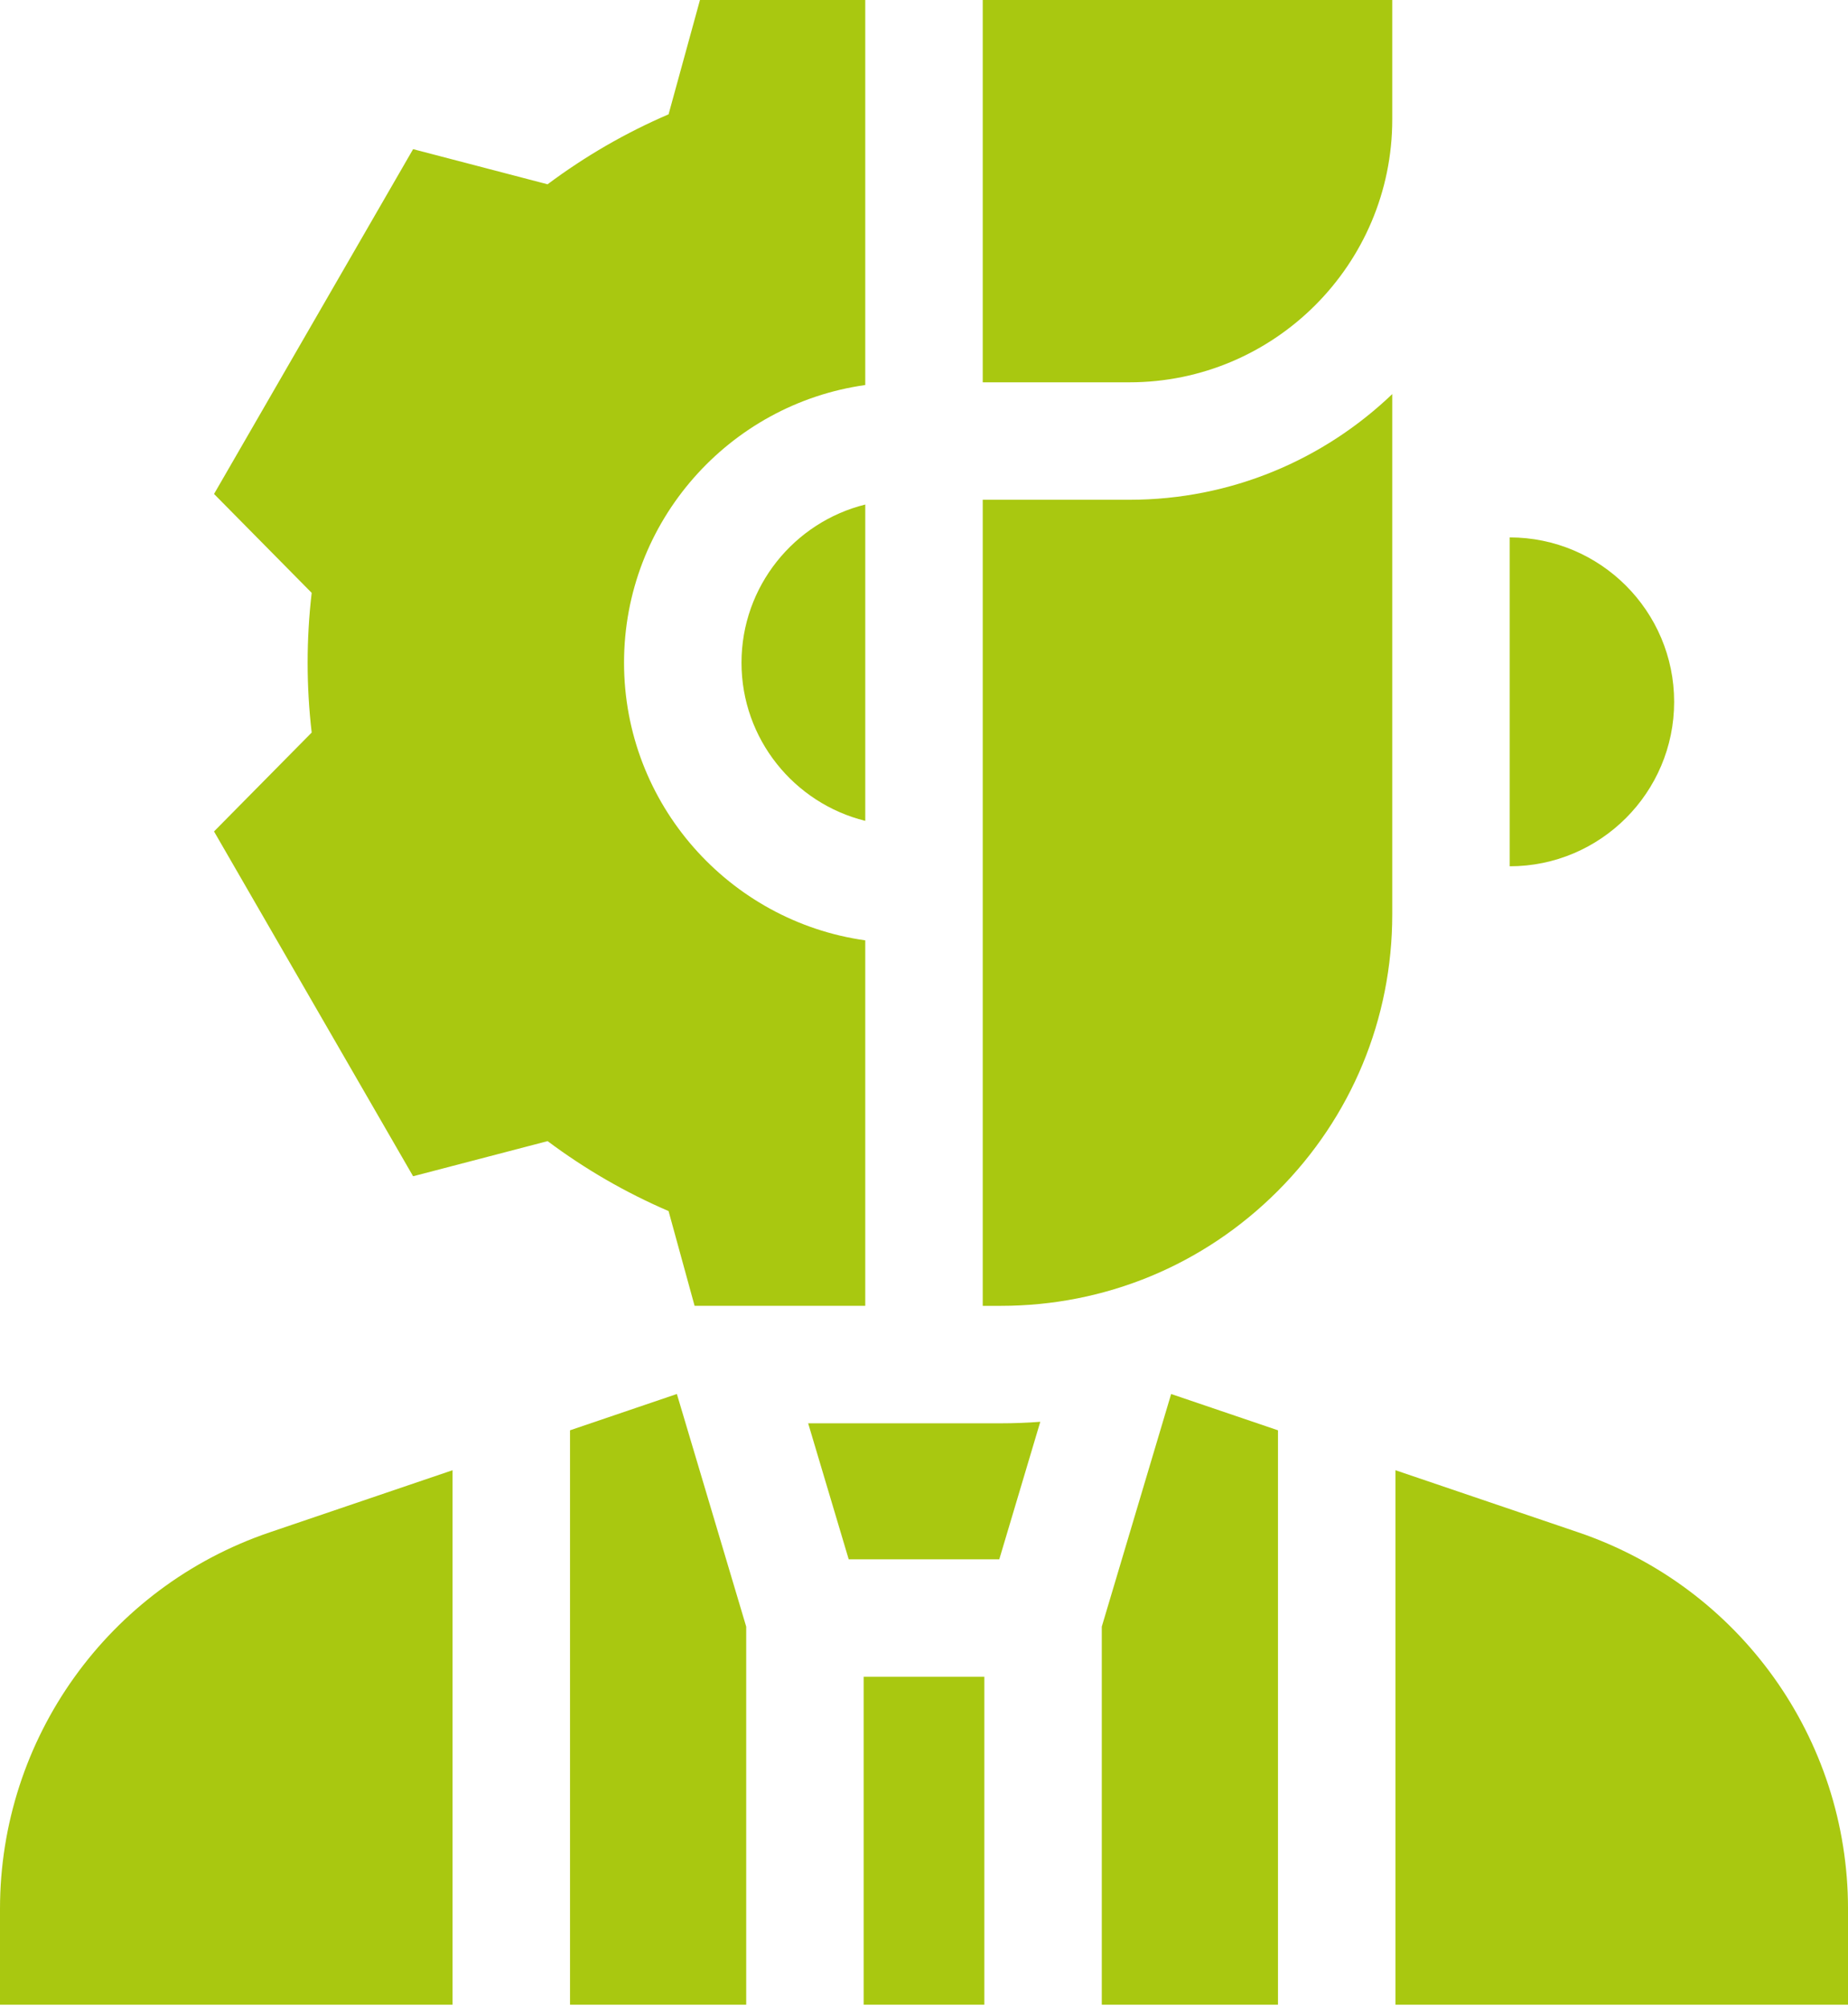
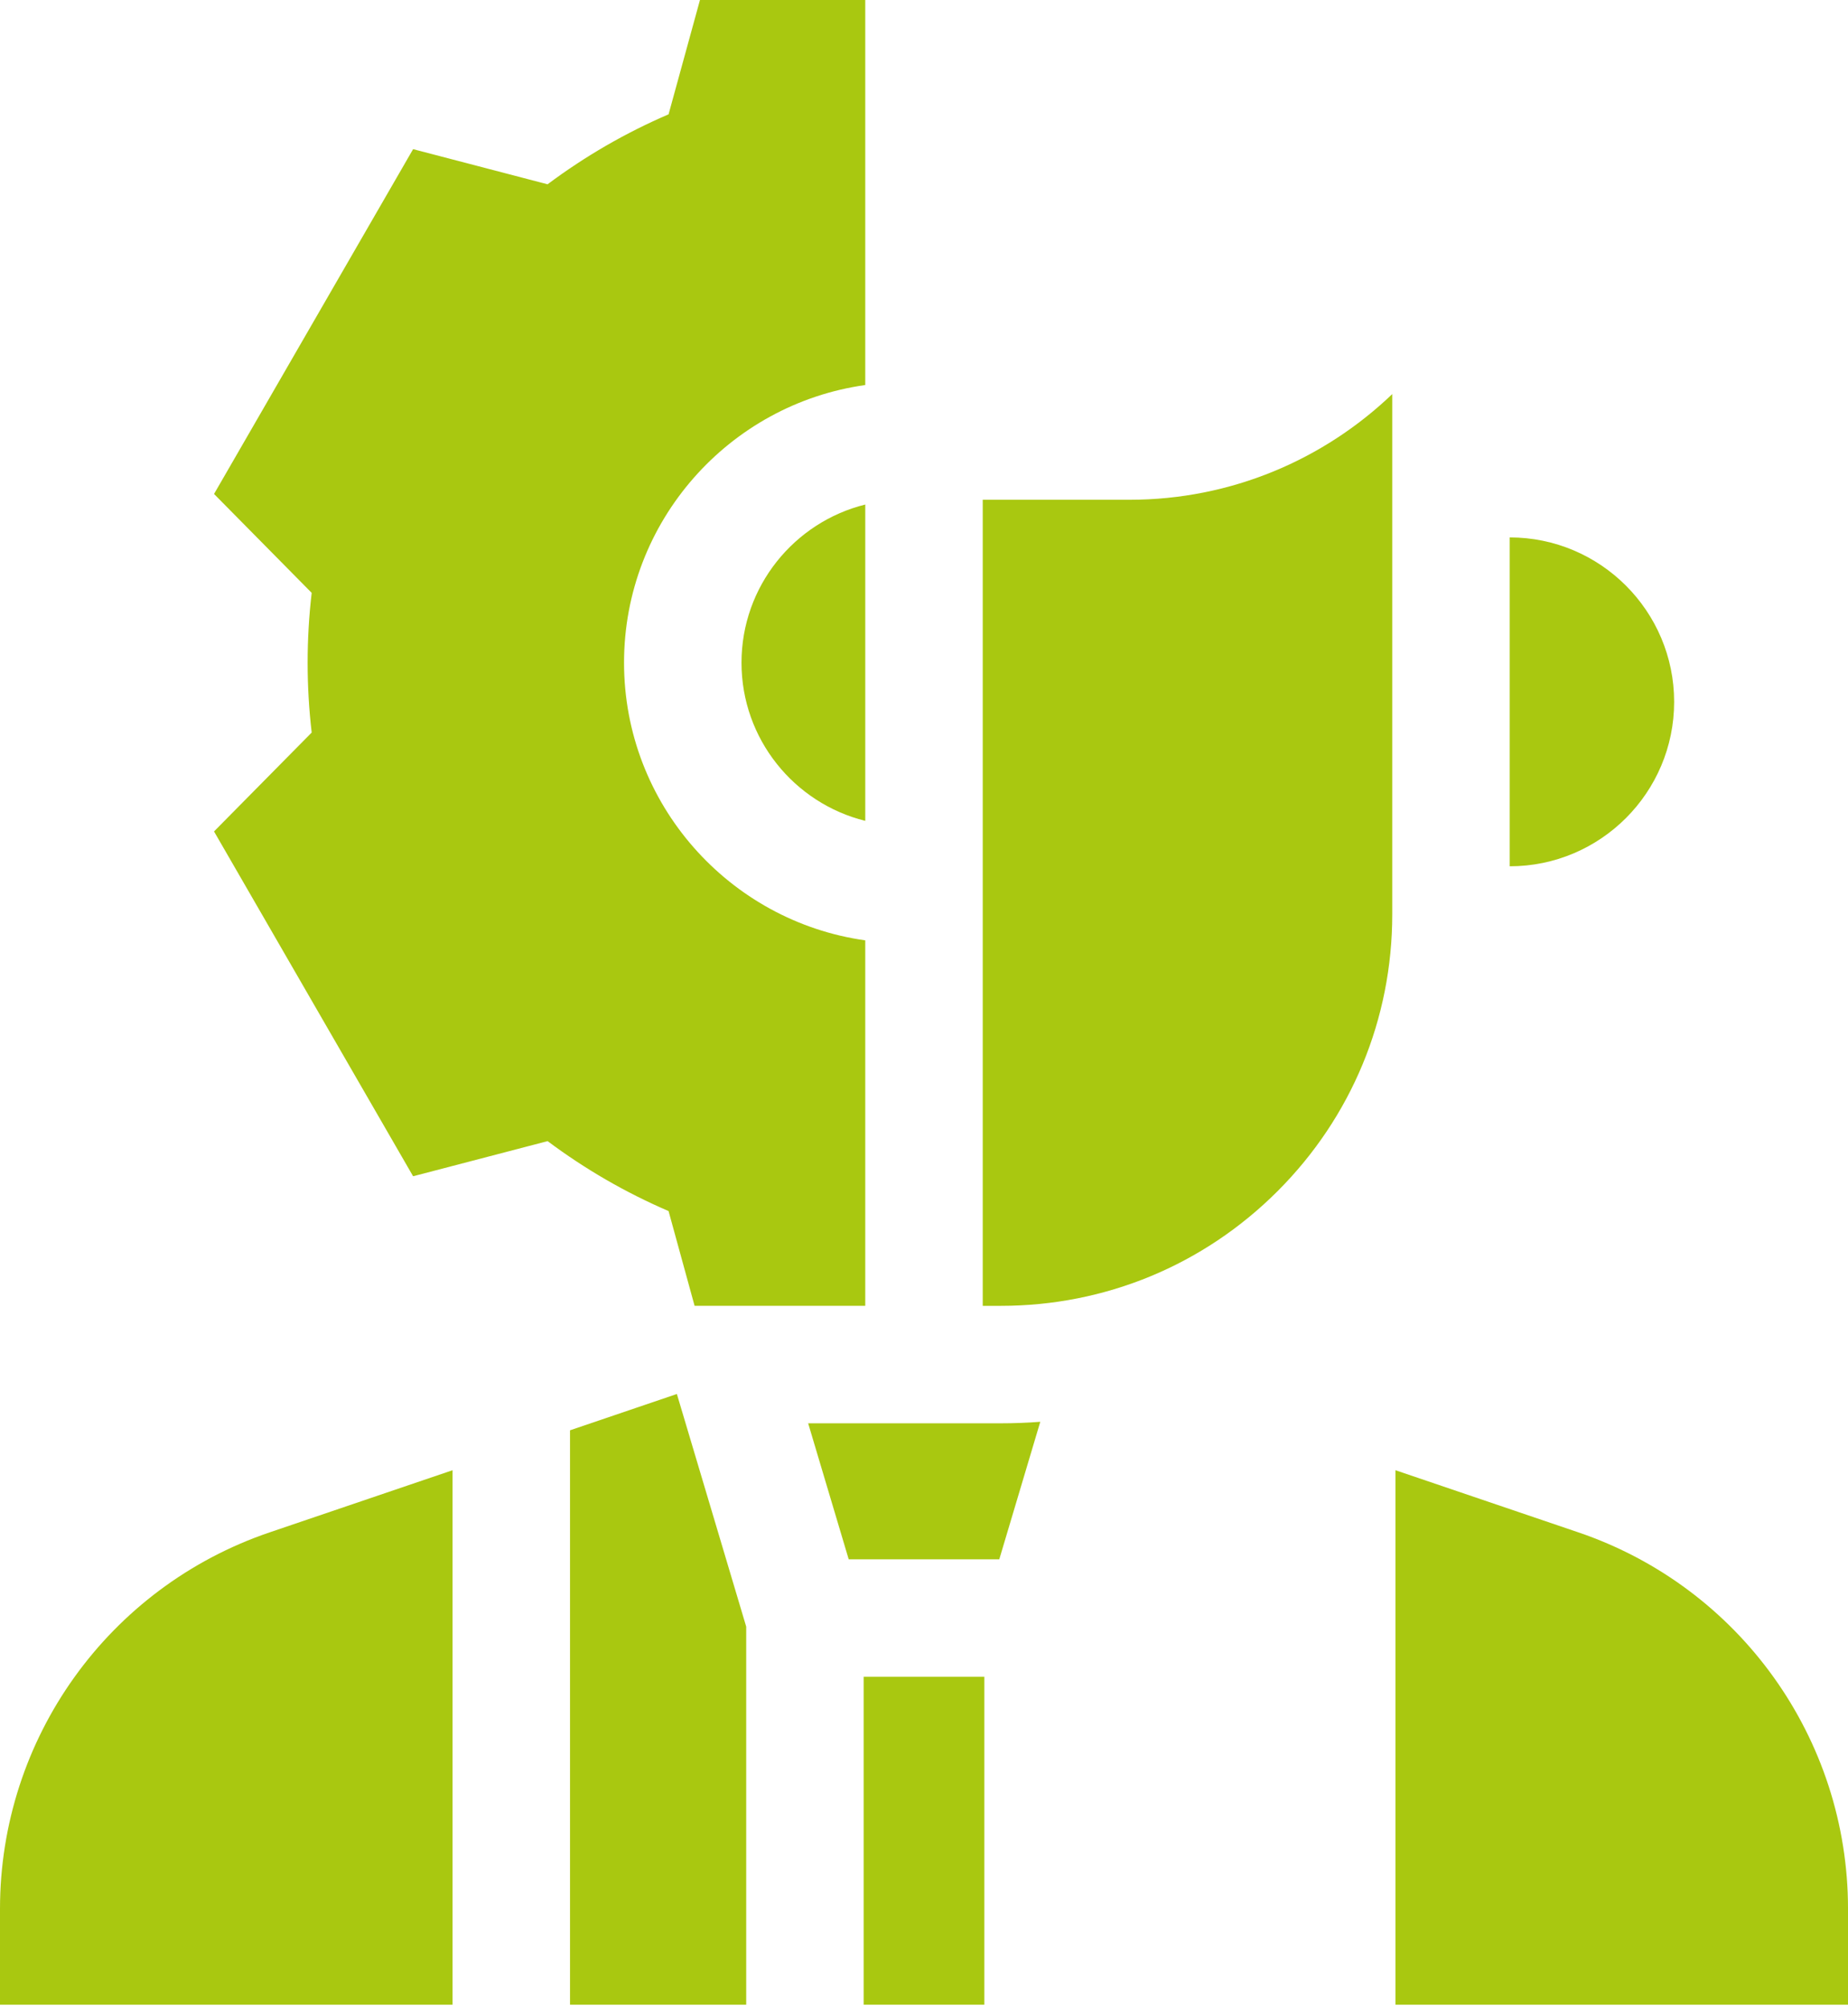
<svg xmlns="http://www.w3.org/2000/svg" width="151" height="164" viewBox="0 0 151 164" fill="none">
  <path d="M70.7 76.834C59.577 75.273 50.99 65.694 50.99 54.147C50.99 42.6 59.577 33.021 70.7 31.46V0H57.194L54.629 9.341C51.121 10.85 47.81 12.765 44.742 15.058L33.755 12.187L17.489 40.361L25.468 48.441C25.247 50.33 25.136 52.241 25.136 54.147C25.136 56.054 25.247 57.965 25.468 59.855L17.488 67.935L33.755 96.109L44.744 93.238C47.811 95.531 51.121 97.444 54.628 98.953L56.755 106.696H70.7V76.834Z" fill="#A9C810" />
  <path d="M60.588 54.147C60.588 60.385 64.901 65.634 70.701 67.07V41.224C64.901 42.66 60.588 47.909 60.588 54.147Z" fill="#A9C810" />
  <path d="M136.794 57.347C136.794 49.938 130.766 43.91 123.357 43.91V70.783C130.767 70.783 136.794 64.755 136.794 57.347Z" fill="#A9C810" />
-   <path d="M80.299 31.238H92.284C104.126 31.238 113.761 21.604 113.761 9.762V0H80.299V31.238Z" fill="#A9C810" />
  <path d="M80.299 40.836V106.697H81.769C90.314 106.697 98.348 103.369 104.39 97.327C110.433 91.284 113.761 83.25 113.761 74.705V32.199C108.177 37.546 100.608 40.835 92.284 40.835L80.299 40.836Z" fill="#A9C810" />
  <path d="M55.307 113.899L46.576 116.866V163.797H60.972V132.907L55.307 113.899Z" fill="#A9C810" />
-   <path d="M70.57 137.005H80.43V163.796H70.57V137.005Z" fill="#A9C810" />
+   <path d="M70.57 137.005H80.43V163.796H70.57V137.005" fill="#A9C810" />
  <path d="M22.036 125.204C8.856 129.683 0 142.044 0 155.964V163.797H36.979V120.127L22.036 125.204Z" fill="#A9C810" />
-   <path d="M95.718 113.908C95.708 113.912 95.698 113.915 95.688 113.919L90.027 132.907V163.797H104.424V116.866L95.718 113.908Z" fill="#A9C810" />
  <path d="M151.001 155.964C151.001 142.044 142.145 129.683 128.965 125.204L114.021 120.127V163.797H151.001V155.964Z" fill="#A9C810" />
  <path d="M81.768 116.294H66.035L69.348 127.408H81.651L85.001 116.171C83.931 116.252 82.853 116.294 81.768 116.294V116.294Z" fill="#A9C810" />
</svg>